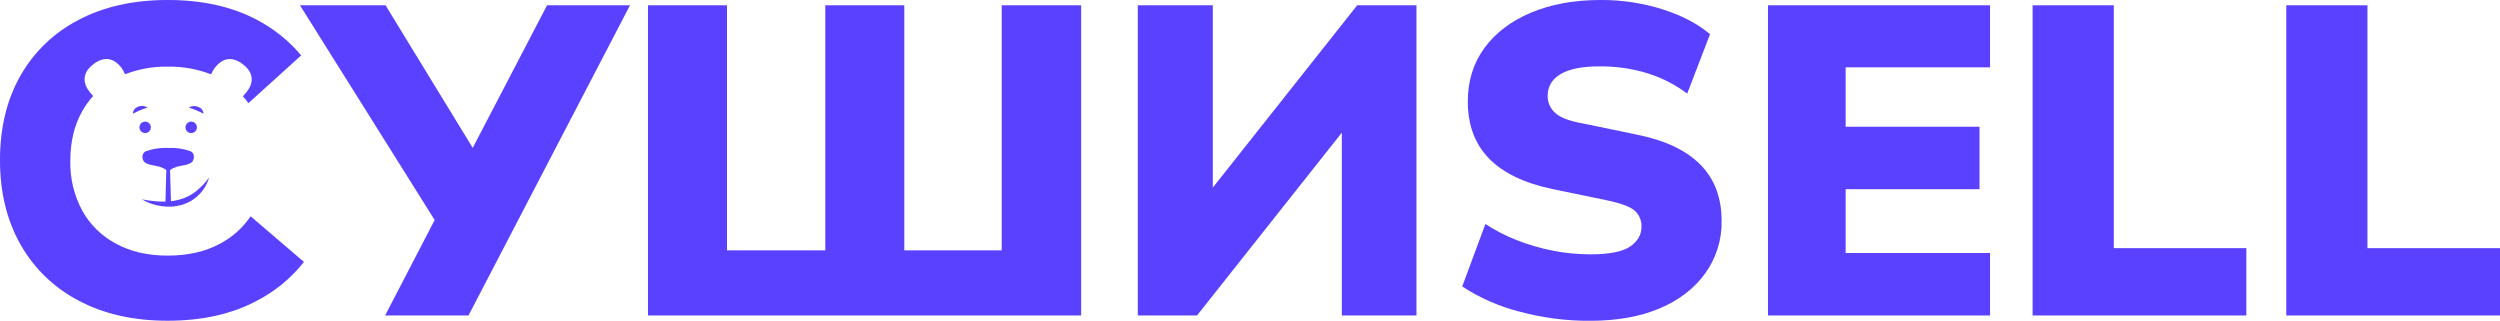
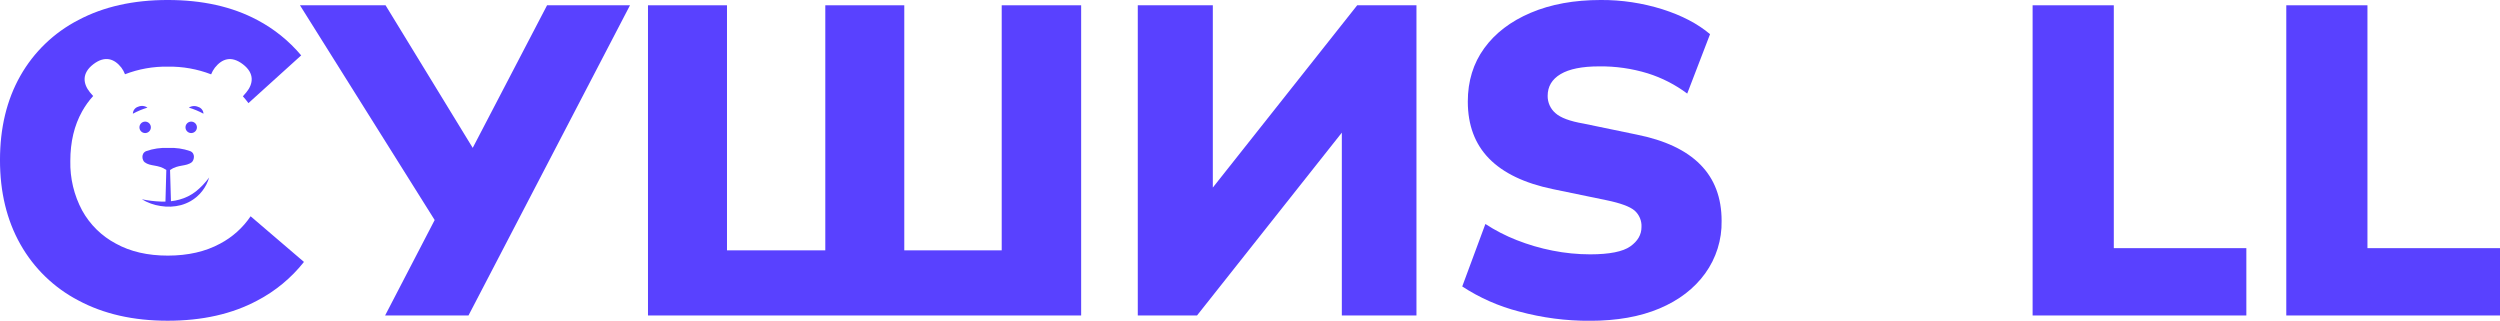
<svg xmlns="http://www.w3.org/2000/svg" xml:space="preserve" width="340.607mm" height="43.7mm" version="1.1" style="shape-rendering:geometricPrecision; text-rendering:geometricPrecision; image-rendering:optimizeQuality; fill-rule:evenodd; clip-rule:evenodd" viewBox="0 0 1885.58 241.92">
  <defs>
    <style type="text/css"> .fil1 {fill:none} .fil0 {fill:#5941FF;fill-rule:nonzero} </style>
    <clipPath id="id0">
      <path d="M-0 241.92l1885.58 0 0 -241.92 -1885.58 0 0 241.92z" />
    </clipPath>
  </defs>
  <g id="Слой_x0020_1">
    <g> </g>
    <g style="clip-path:url(#id0)">
      <g id="_1468496024880">
        <path class="fil0" d="M189.02 163.12c-5.85,8.68 -13.76,15.78 -23.01,20.65 -11.06,6 -24.19,9 -39.39,9.02 -15.2,0.01 -28.25,-2.99 -39.16,-9.02 -10.75,-5.67 -19.62,-14.37 -25.5,-25.03 -6.14,-11.46 -9.21,-24.33 -8.92,-37.33 0,-14.35 2.97,-26.84 8.92,-37.45 2.32,-4.16 5.1,-8.03 8.31,-11.54 -0.78,-0.82 -1.59,-1.75 -2.42,-2.77 -5.24,-6.42 -6.34,-14.39 2.53,-21.19 8.87,-6.81 16.01,-4.03 21.14,2.52 1.15,1.53 2.08,3.23 2.76,5.02 10.29,-3.96 21.25,-5.92 32.28,-5.74 11.16,-0.19 22.26,1.79 32.68,5.81 0.71,-1.81 1.67,-3.51 2.85,-5.06 5.24,-6.54 12.22,-9.34 21.14,-2.52 8.92,6.82 7.84,14.77 2.53,21.19 -0.89,1.1 -1.75,2.05 -2.57,2.94 1.48,1.65 2.86,3.36 4.19,5.15l39.79 -36c-9.23,-10.97 -20.49,-20.04 -33.17,-26.71 -18.87,-10.04 -41.37,-15.07 -67.52,-15.07 -25.91,0 -48.35,5.03 -67.34,15.1 -18.39,9.47 -33.62,24.12 -43.82,42.15 -10.22,18.05 -15.33,39.23 -15.33,63.52 0,24.12 5.11,45.25 15.33,63.4 10.18,18.12 25.41,32.88 43.82,42.46 19,10.19 41.45,15.29 67.34,15.28 26.14,0 48.71,-5.09 67.69,-15.28 13.6,-7.12 25.56,-17.02 35.09,-29.07l-40.24 -34.43z" />
        <path class="fil0" d="M109.48 100.36c2.38,0 4.31,-1.93 4.31,-4.32 0,-2.39 -1.93,-4.32 -4.31,-4.32 -2.38,0 -4.31,1.94 -4.31,4.32 0,2.39 1.93,4.32 4.31,4.32z" />
        <path class="fil0" d="M144.21 100.36c2.38,0 4.32,-1.93 4.32,-4.32 0,-2.39 -1.93,-4.32 -4.32,-4.32 -2.38,0 -4.31,1.94 -4.31,4.32 0,2.39 1.93,4.32 4.31,4.32z" />
        <path class="fil0" d="M100.21 85.76c3.51,-1.89 7.2,-3.43 11.01,-4.6 -1.03,-0.7 -2.21,-1.13 -3.45,-1.24 -1.24,-0.11 -2.48,0.09 -3.62,0.6 -1.13,0.34 -2.12,1.04 -2.82,1.98 -0.71,0.94 -1.1,2.09 -1.12,3.27z" />
        <path class="fil0" d="M153.48 85.76c-3.52,-1.9 -7.22,-3.44 -11.03,-4.6 1.02,-0.67 2.2,-1.07 3.42,-1.16 1.22,-0.09 2.45,0.12 3.56,0.62 1.13,0.32 2.13,0.99 2.86,1.92 0.73,0.92 1.14,2.05 1.19,3.23z" />
        <path class="fil0" d="M147.72 144.38c-3.66,2.85 -7.86,4.95 -12.34,6.15 -2.11,0.6 -4.26,1.01 -6.44,1.23l-0.68 -23.54c6.15,-4.32 11.96,-2.45 16.38,-5.87 1.74,-1.42 3,-6.63 -1.17,-8.36 -5.33,-1.88 -10.98,-2.7 -16.62,-2.41 -5.64,-0.28 -11.27,0.54 -16.6,2.41 -4.17,1.75 -3.01,7 -1.17,8.36 4.4,3.39 10.21,1.54 16.36,5.85l-0.65 23.84c-1.12,0 -2.22,0 -3.34,0 -4.87,-0.17 -9.72,-0.76 -14.49,-1.75 4.34,2.63 9.16,4.37 14.18,5.09 5.12,0.87 10.36,0.63 15.38,-0.68 2.53,-0.71 4.97,-1.72 7.26,-3.01 6.78,-3.91 11.79,-10.3 13.97,-17.83 -2.88,3.92 -6.24,7.47 -10.02,10.53z" />
        <polygon class="fil0" points="356.54,111.53 290.8,3.99 226.25,3.99 327.84,165.95 290.46,237.94 353.35,237.94 475.16,3.99 412.61,3.99 " />
        <polygon class="fil0" points="755.52,188.82 682.04,188.82 682.04,3.99 622.47,3.99 622.47,188.82 548.32,188.82 548.32,3.99 488.73,3.99 488.73,237.94 815.44,237.94 815.44,3.99 755.52,3.99 " />
        <polygon class="fil0" points="1023.64,3.99 914.75,141.46 914.75,3.99 858.15,3.99 858.15,237.94 902.83,237.94 1012.05,100.05 1012.05,237.94 1068.34,237.94 1068.34,3.99 " />
        <path class="fil0" d="M1234.5 101.52l-40.06 -8.3c-10.37,-1.77 -17.49,-4.43 -21.35,-7.96 -1.84,-1.6 -3.32,-3.59 -4.32,-5.83 -1,-2.24 -1.51,-4.66 -1.48,-7.11 0,-7.1 3.26,-12.57 9.78,-16.44 6.52,-3.86 16.17,-5.8 28.94,-5.81 12.46,-0.17 24.85,1.6 36.76,5.25 10.71,3.36 20.79,8.53 29.78,15.26l17.22 -44.81c-9.27,-7.85 -21.25,-14.11 -35.91,-18.78 -15.06,-4.72 -30.75,-7.08 -46.51,-7 -20.08,0 -37.68,3.21 -52.8,9.63 -15.12,6.42 -26.81,15.33 -35.08,26.73 -8.28,11.4 -12.41,24.82 -12.41,40.26 0,17.7 5.35,32.03 16.04,42.97 10.7,10.94 26.76,18.64 48.17,23.07l40.39 8.35c10.61,2.2 17.67,4.8 21.17,7.79 1.75,1.54 3.14,3.46 4.04,5.62 0.91,2.16 1.32,4.49 1.19,6.83 0,5.76 -2.82,10.63 -8.45,14.6 -5.63,3.97 -15.7,5.96 -30.18,5.99 -9.56,-0.01 -19.09,-0.95 -28.46,-2.82 -9.27,-1.82 -18.36,-4.49 -27.15,-7.96 -8.22,-3.23 -16.09,-7.29 -23.5,-12.12l-17.46 47.12c13.16,8.61 27.65,15 42.88,18.9 17.42,4.73 35.4,7.09 53.44,7 20.31,0 37.78,-3.1 52.47,-9.3 14.67,-6.2 26.15,-14.99 34.42,-26.4 8.32,-11.51 12.68,-25.43 12.42,-39.64 0,-17.5 -5.35,-31.66 -16.05,-42.48 -10.69,-10.82 -26.68,-18.36 -47.95,-22.61z" />
-         <polygon class="fil0" points="1333.47,237.94 1500.96,237.94 1500.96,190.82 1392.04,190.82 1392.04,142.7 1493.01,142.7 1493.01,95.59 1392.04,95.59 1392.04,50.78 1500.96,50.78 1500.96,3.99 1333.47,3.99 " />
        <polygon class="fil0" points="1594.3,3.99 1533.06,3.99 1533.06,237.94 1694.27,237.94 1694.27,187.16 1594.3,187.16 " />
        <polygon class="fil0" points="1785.61,187.16 1785.61,3.99 1724.39,3.99 1724.39,237.94 1885.58,237.94 1885.58,187.16 " />
      </g>
    </g>
    <polygon class="fil1" points="-0,241.92 1885.58,241.92 1885.58,0 -0,0 " />
  </g>
</svg>